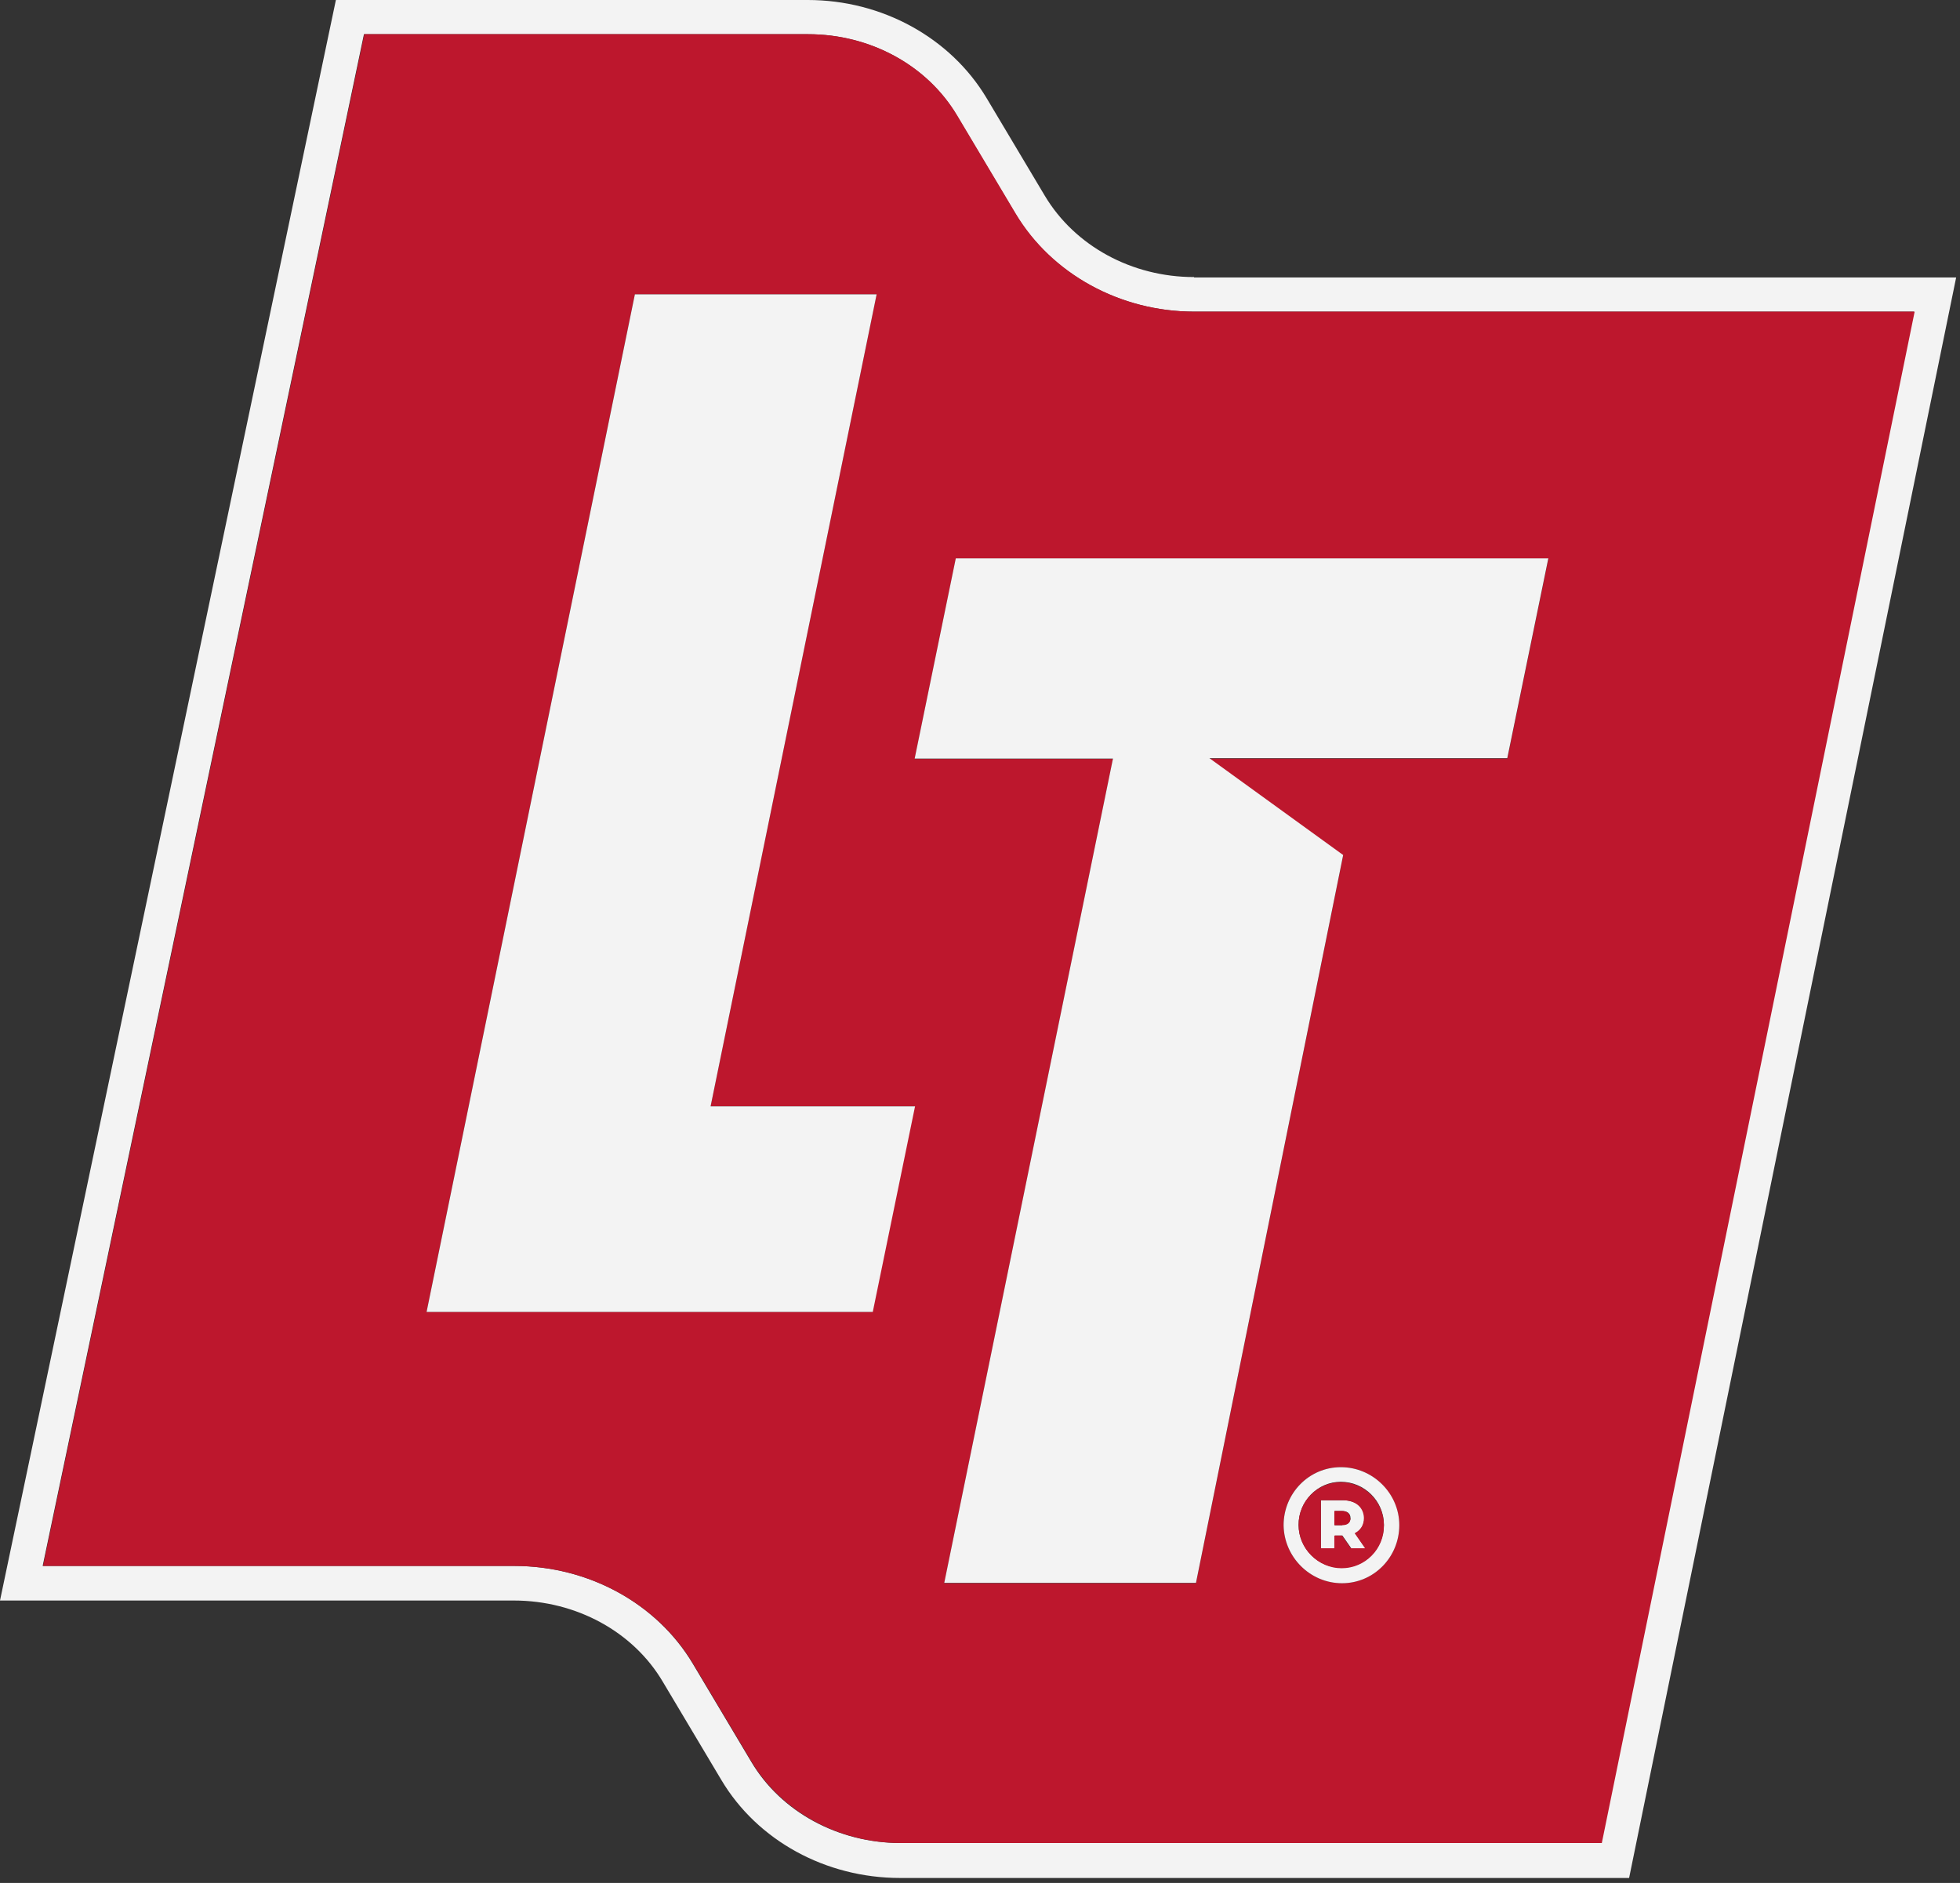
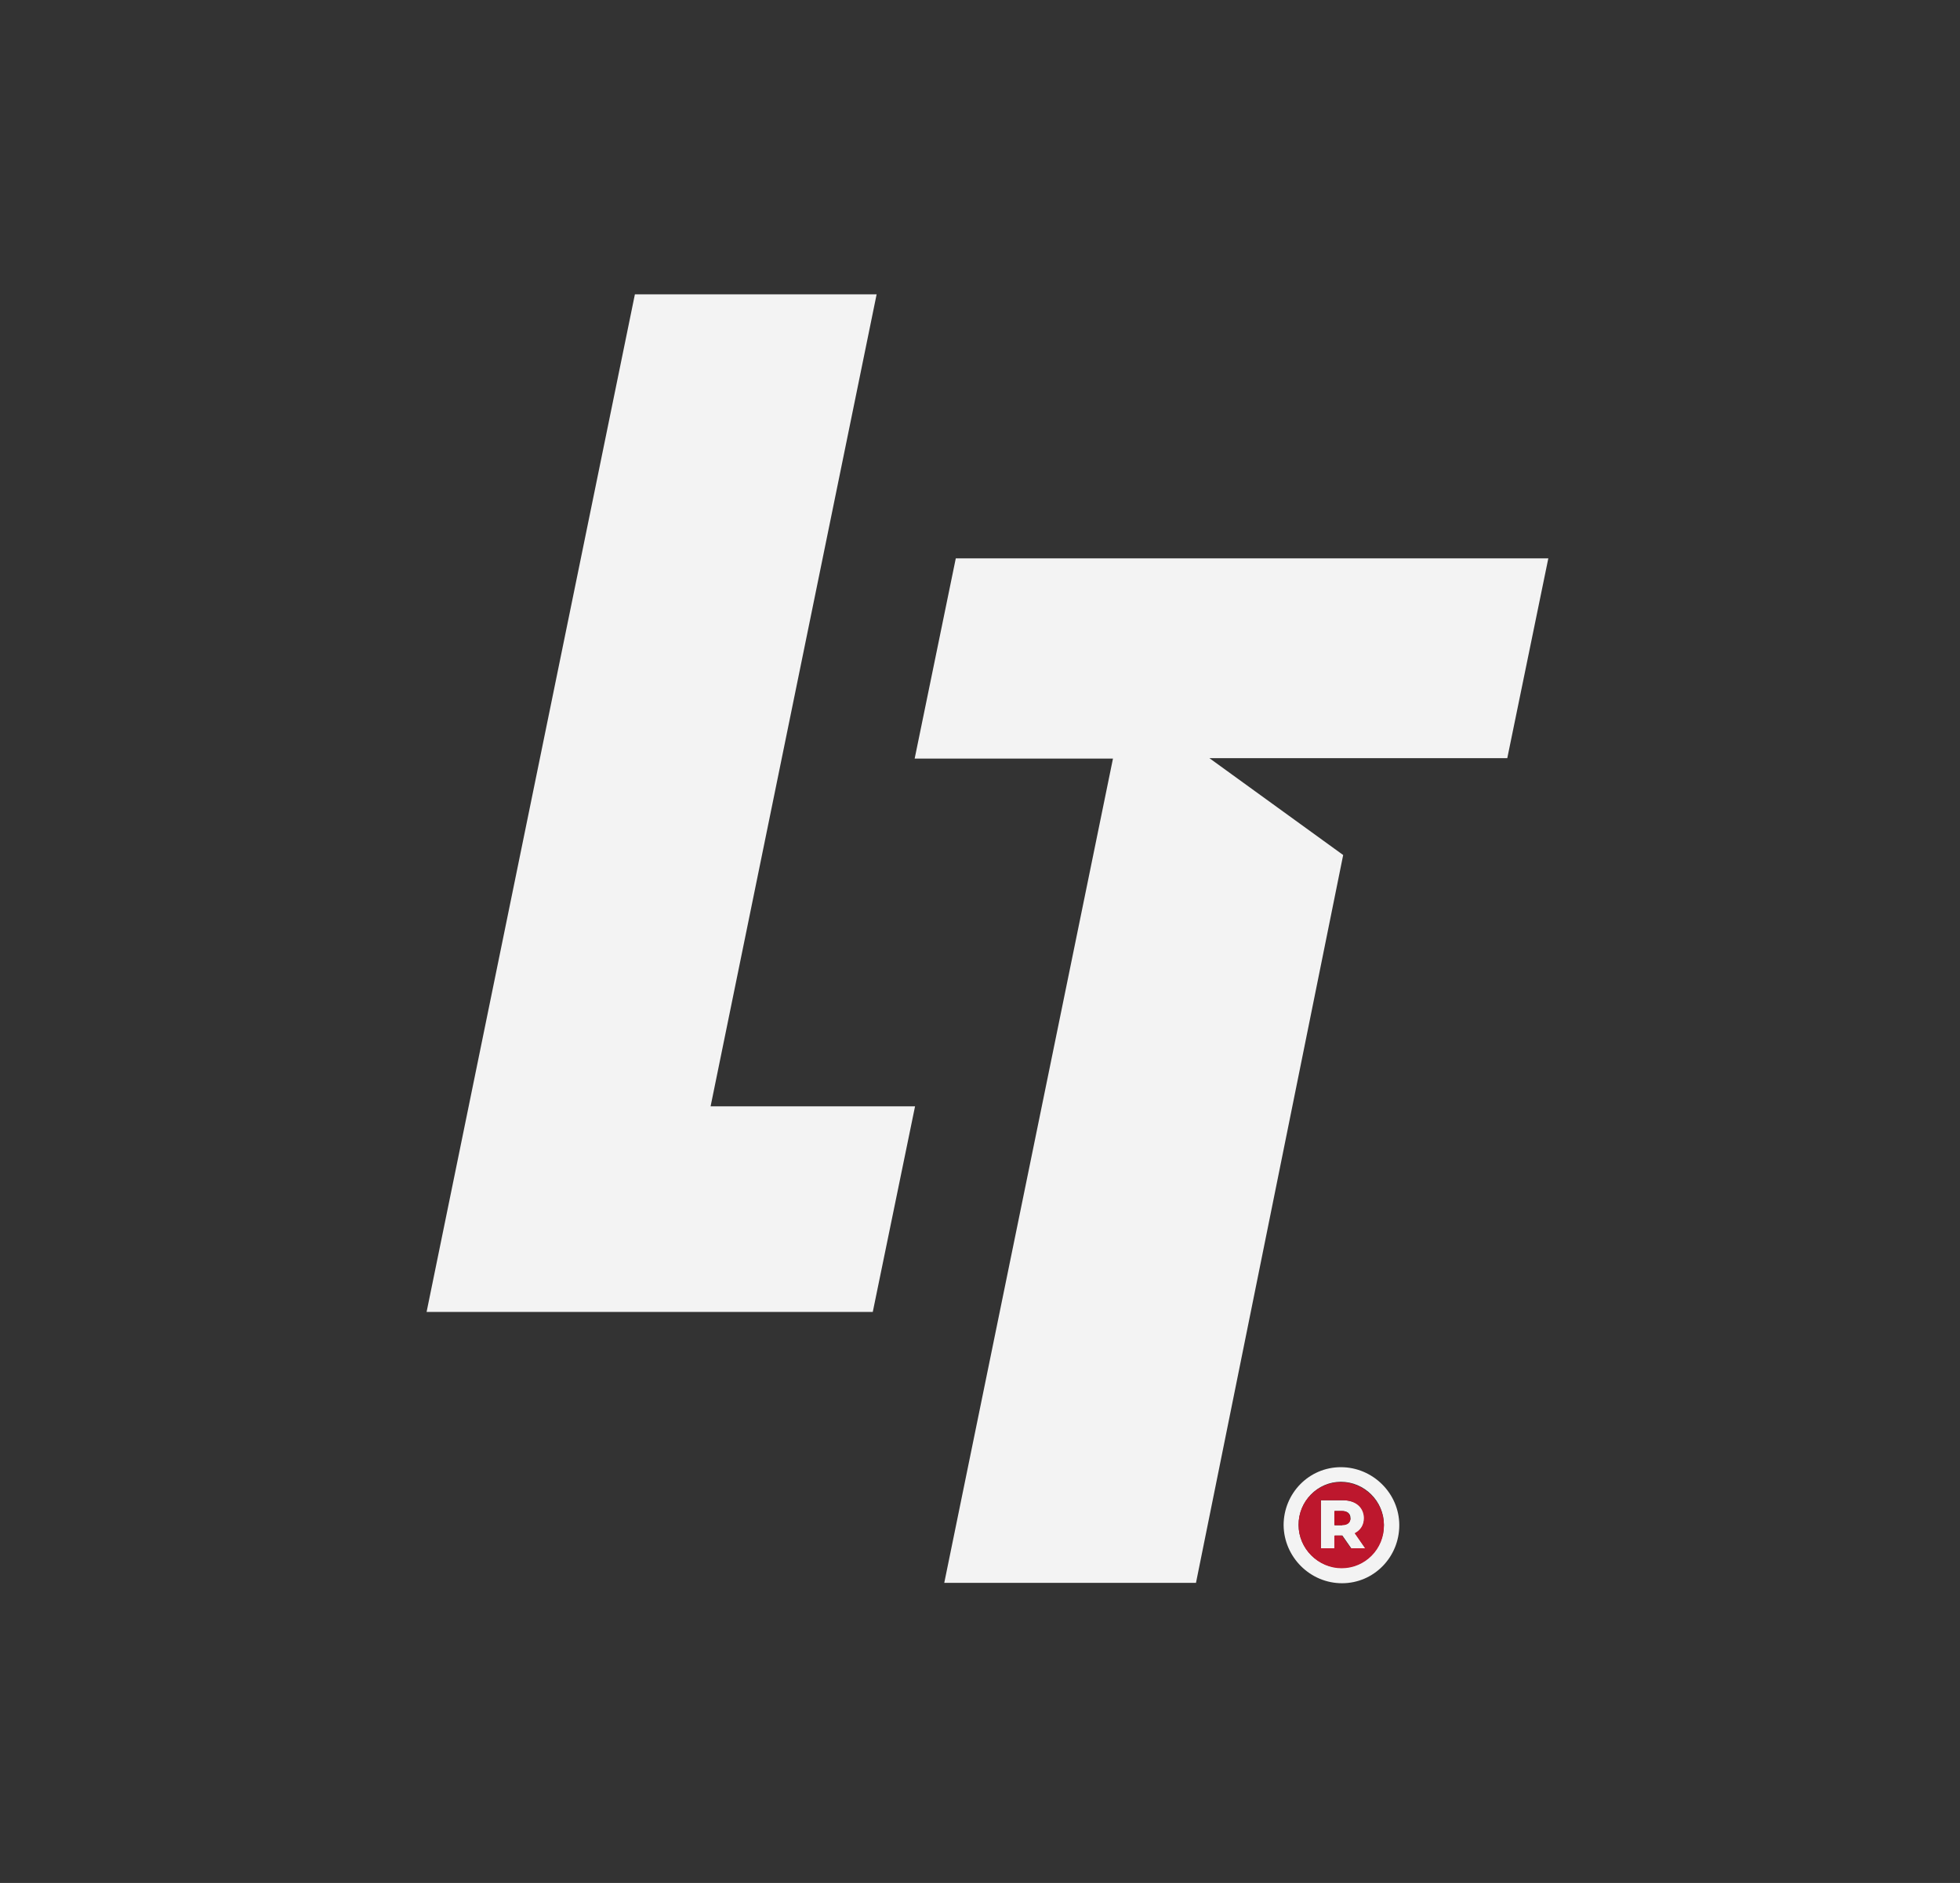
<svg xmlns="http://www.w3.org/2000/svg" width="51" height="49" viewBox="0 0 51 49" fill="none">
  <rect x="0" y="0" width="51" height="49" fill="#333333" stroke="none" />
-   <path d="M31.07 7.21C29.45 7.21 27.97 6.4 27.19 5.1L25.67 2.55C24.73 0.98 22.95 0 21.02 0H8.74L0 41.65H13.37C14.99 41.65 16.48 42.46 17.25 43.77L18.77 46.32C19.71 47.9 21.49 48.87 23.42 48.87H42.39L50.9 7.22H31.07V7.21ZM41.67 47.96H23.43C21.81 47.96 20.32 47.15 19.55 45.85L18.03 43.3C17.09 41.72 15.31 40.75 13.38 40.75H1.11L9.47 0.89H21.02C22.64 0.89 24.13 1.7 24.9 3.01L26.42 5.56C27.36 7.13 29.14 8.11 31.07 8.11H49.8L41.66 47.96H41.67Z" fill="#F3F3F3" />
-   <path d="M31.08 8.11C29.15 8.11 27.37 7.13 26.43 5.56L24.91 3.01C24.13 1.7 22.65 0.89 21.03 0.89H9.48L1.12 40.75H13.39C15.32 40.75 17.1 41.73 18.04 43.3L19.56 45.85C20.34 47.15 21.83 47.96 23.44 47.96H41.68L49.82 8.11H31.09H31.08ZM22.71 34.14H11.1L16.52 7.66H22.81L18.49 28.79H23.8L22.7 34.14H22.71ZM34.92 41.2C34.09 41.2 33.41 40.52 33.4 39.69C33.4 38.86 34.06 38.18 34.89 38.18C35.72 38.18 36.4 38.86 36.41 39.69C36.41 40.52 35.75 41.2 34.92 41.2ZM39.22 19.74H31.47L34.95 22.26L31.12 41.2H24.57L28.96 19.75H23.8L24.87 14.54H40.29L39.22 19.75V19.74Z" fill="#BD172D" />
  <path d="M35.26 39.9C35.41 39.82 35.5 39.69 35.5 39.5C35.5 39.21 35.28 39.04 34.94 39.04H34.37V40.29H34.74V39.96H34.93L35.16 40.29H35.53L35.26 39.9ZM34.93 39.69H34.73V39.32H34.92C35.06 39.32 35.14 39.39 35.14 39.5C35.14 39.61 35.07 39.68 34.92 39.68L34.93 39.69ZM35.26 39.9C35.41 39.82 35.5 39.69 35.5 39.5C35.5 39.21 35.28 39.04 34.94 39.04H34.37V40.29H34.74V39.96H34.93L35.16 40.29H35.53L35.26 39.9ZM34.93 39.69H34.73V39.32H34.92C35.06 39.32 35.14 39.39 35.14 39.5C35.14 39.61 35.07 39.68 34.92 39.68L34.93 39.69ZM35.26 39.9C35.41 39.82 35.5 39.69 35.5 39.5C35.5 39.21 35.28 39.04 34.94 39.04H34.37V40.29H34.74V39.96H34.93L35.16 40.29H35.53L35.26 39.9ZM34.93 39.69H34.73V39.32H34.92C35.06 39.32 35.14 39.39 35.14 39.5C35.14 39.61 35.07 39.68 34.92 39.68L34.93 39.69ZM34.89 38.18C34.06 38.18 33.4 38.86 33.4 39.69C33.41 40.52 34.09 41.2 34.92 41.2C35.75 41.2 36.41 40.52 36.41 39.69C36.41 38.86 35.72 38.18 34.89 38.18ZM34.91 40.8C34.3 40.8 33.79 40.3 33.79 39.68C33.79 39.07 34.28 38.56 34.89 38.56C35.5 38.56 36.01 39.06 36.01 39.68C36.01 40.29 35.52 40.8 34.91 40.8ZM35.5 39.5C35.5 39.21 35.28 39.04 34.94 39.04H34.37V40.29H34.74V39.96H34.93L35.16 40.29H35.53L35.26 39.9C35.41 39.82 35.5 39.69 35.5 39.5ZM34.93 39.69H34.73V39.32H34.92C35.06 39.32 35.14 39.39 35.14 39.5C35.14 39.61 35.07 39.68 34.92 39.68L34.93 39.69ZM35.26 39.9C35.41 39.82 35.5 39.69 35.5 39.5C35.5 39.21 35.28 39.04 34.94 39.04H34.37V40.29H34.74V39.96H34.93L35.16 40.29H35.53L35.26 39.9ZM34.93 39.69H34.73V39.32H34.92C35.06 39.32 35.14 39.39 35.14 39.5C35.14 39.61 35.07 39.68 34.92 39.68L34.93 39.69ZM35.26 39.9C35.41 39.82 35.5 39.69 35.5 39.5C35.5 39.21 35.28 39.04 34.94 39.04H34.37V40.29H34.74V39.96H34.93L35.16 40.29H35.53L35.26 39.9ZM34.93 39.69H34.73V39.32H34.92C35.06 39.32 35.14 39.39 35.14 39.5C35.14 39.61 35.07 39.68 34.92 39.68L34.93 39.69ZM35.26 39.9C35.41 39.82 35.5 39.69 35.5 39.5C35.5 39.21 35.28 39.04 34.94 39.04H34.37V40.29H34.74V39.96H34.93L35.16 40.29H35.53L35.26 39.9ZM34.93 39.69H34.73V39.32H34.92C35.06 39.32 35.14 39.39 35.14 39.5C35.14 39.61 35.07 39.68 34.92 39.68L34.93 39.69ZM18.49 28.79L22.81 7.66H16.52L11.1 34.14H22.71L23.81 28.79H18.5H18.49ZM40.29 14.53H24.87L23.8 19.74H28.96L24.57 41.19H31.12L34.95 22.25L31.47 19.73H39.22L40.29 14.52V14.53Z" fill="#F3F3F3" />
  <path d="M34.89 38.57C34.28 38.57 33.78 39.07 33.79 39.69C33.79 40.3 34.3 40.81 34.91 40.81C35.52 40.81 36.02 40.31 36.01 39.69C36.01 39.08 35.5 38.57 34.89 38.57ZM35.15 40.29L34.92 39.96H34.72V40.29H34.37V39.04H34.93C35.27 39.04 35.48 39.22 35.49 39.5C35.49 39.69 35.4 39.82 35.25 39.9L35.52 40.29H35.15Z" fill="#BD172D" />
  <path d="M35.14 39.51C35.14 39.62 35.07 39.69 34.92 39.69H34.72V39.32H34.91C35.05 39.32 35.13 39.39 35.13 39.5L35.14 39.51Z" fill="#BC0F24" />
</svg>